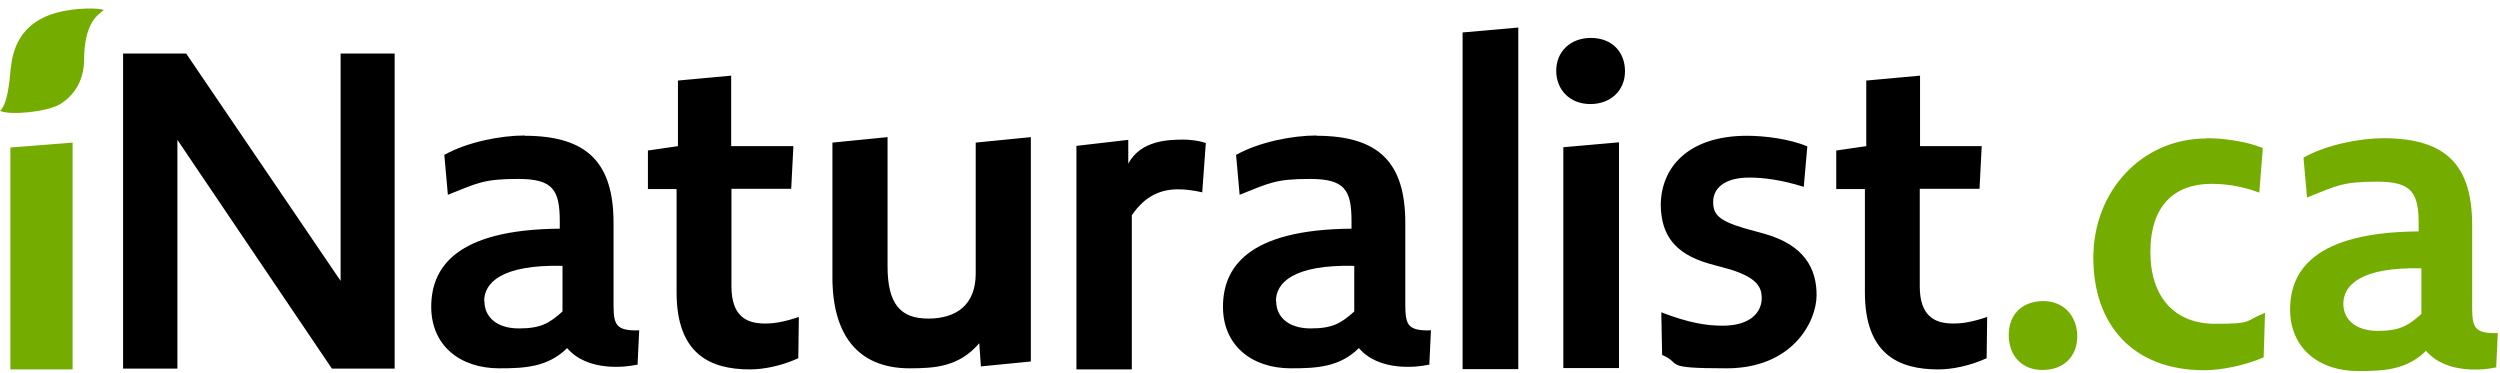
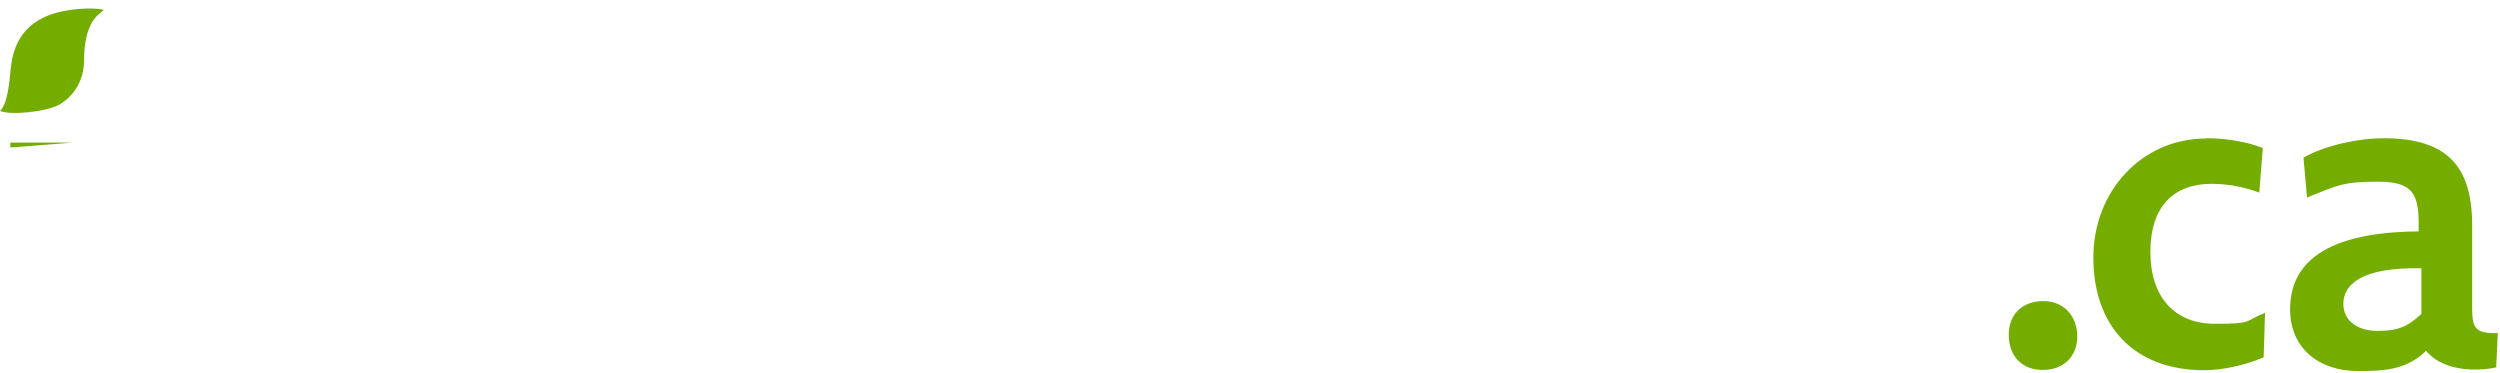
<svg xmlns="http://www.w3.org/2000/svg" width="355" height="53" viewBox="0 0 355 53" fill="none">
  <rect width="375" height="812" transform="translate(-10 -181)" fill="white" />
  <g clip-path="url(#clip0_1_2)">
    <path d="M338.451 19.627C347.481 19.627 351.047 23.585 351.047 32.006V43.531V43.958C351.086 46.481 351.434 47.412 354.69 47.295L354.457 52.185H354.341C352.868 52.534 347.365 53.194 344.497 49.818C341.746 52.534 338.49 52.69 334.847 52.69C329.266 52.69 325.197 49.43 325.197 43.958C325.197 38.486 328.569 32.976 343.451 32.86V31.851C343.451 27.388 342.521 25.797 337.56 25.797C332.599 25.797 331.785 26.379 327.6 28.048L327.096 22.382C330.352 20.558 335.041 19.627 338.49 19.627H338.451ZM290.162 42.755C293.069 42.755 294.968 44.889 294.968 47.761C294.968 50.633 293.03 52.534 290.046 52.534C287.062 52.534 285.24 50.478 285.24 47.567C285.24 44.657 287.139 42.755 290.162 42.755ZM313.299 19.627C315.624 19.627 318.841 20.015 321.321 21.024L320.818 27.349C318.105 26.34 315.896 26.107 313.997 26.107C308.803 26.107 305.354 29.173 305.354 35.77C305.354 42.367 308.959 45.976 314.501 45.976C320.043 45.976 318.531 45.666 321.632 44.424L321.438 50.749C318.609 51.952 315.314 52.573 313.028 52.573C302.796 52.573 297.254 46.054 297.254 36.585C297.254 27.116 304.153 19.666 313.299 19.666V19.627ZM332.754 43.143C332.754 45.355 334.498 46.985 337.638 46.985C340.777 46.985 341.978 46.248 343.838 44.579V38.099C335.118 37.904 332.754 40.543 332.754 43.143Z" fill="#74AC00" />
-     <path d="M215.597 3.91V52.418H207.69V4.609L215.597 3.91ZM171.222 20.364L170.718 27.31C169.323 27 168.315 26.884 167.269 26.884C164.982 26.884 162.657 27.698 160.719 30.57V52.457H152.852V20.713L160.215 19.86V23.236C162.037 19.86 166.028 19.86 167.927 19.821C168.819 19.821 170.214 19.937 171.26 20.325L171.222 20.364ZM103.826 10.701V20.752H112.662L112.352 26.806H103.865V40.66C103.865 44.812 105.919 45.937 108.554 45.937H108.787C109.949 45.937 111.383 45.704 113.437 45.006L113.36 50.866C110.996 51.952 108.438 52.457 106.5 52.457C100.803 52.457 96.075 50.245 96.075 41.513V26.845H92.005V21.373L96.269 20.752V11.439C96.23 11.439 103.865 10.74 103.865 10.74L103.826 10.701ZM272.645 10.701V20.752C272.606 20.752 281.403 20.752 281.403 20.752L281.093 26.806H272.606V40.66C272.606 44.812 274.66 45.937 277.295 45.937H277.528C278.69 45.937 280.124 45.704 282.178 45.006L282.101 50.866C279.737 51.952 277.179 52.457 275.241 52.457C269.544 52.457 264.816 50.245 264.816 41.513V26.845H260.747V21.373L265.01 20.752V11.439L272.683 10.74L272.645 10.701ZM26.431 7.597L48.367 39.883V7.597H56.04V52.34H47.127L25.191 19.86V52.34H17.479V7.597H26.47H26.431ZM74.488 19.278C83.518 19.278 87.122 23.236 87.122 31.657V42.949C87.122 45.976 87.277 47.024 90.765 46.907L90.533 51.797H90.378C88.866 52.146 83.402 52.806 80.534 49.43C77.782 52.146 74.488 52.301 70.884 52.301C65.303 52.301 61.234 49.042 61.234 43.57C61.234 38.099 64.605 32.588 79.487 32.472V31.463C79.487 27 78.557 25.409 73.597 25.409C68.636 25.409 67.822 25.991 63.598 27.66L63.094 21.994C66.349 20.17 71.078 19.239 74.527 19.239L74.488 19.278ZM186.918 19.278C195.948 19.278 199.552 23.236 199.552 31.657V42.949C199.552 45.976 199.707 47.024 203.195 46.907L202.962 51.797H202.807C201.296 52.146 195.831 52.806 192.963 49.43C190.212 52.146 186.918 52.301 183.313 52.301C177.733 52.301 173.663 49.042 173.663 43.57C173.663 38.099 177.035 32.588 191.917 32.472V31.463C191.917 27 190.987 25.409 186.026 25.409C181.065 25.409 180.252 25.991 176.027 27.66L175.523 21.994C178.779 20.17 183.507 19.239 186.956 19.239L186.918 19.278ZM248.035 19.278C250.515 19.278 254.081 19.704 256.639 20.791L256.135 26.534C252.957 25.525 250.322 25.215 248.422 25.215C244.624 25.215 243.268 26.922 243.268 28.669C243.268 30.415 244.004 31.307 247.647 32.394L250.593 33.209C256.212 34.8 257.956 38.137 257.956 41.901C257.956 45.666 254.546 52.301 245.167 52.301C235.788 52.301 239.005 51.681 236.021 50.4L235.904 44.346C239.819 45.86 242.338 46.248 244.624 46.248C248.694 46.248 250.166 44.23 250.166 42.328V42.212C250.128 40.737 249.43 39.418 245.671 38.254L242.687 37.439C237.842 36.042 235.904 33.403 235.827 29.173C235.827 23.934 239.547 19.278 248.112 19.278H248.035ZM146.379 19.472V51.331L139.287 52.03L139.055 48.731C136.225 52.069 132.776 52.301 129.172 52.301C121.77 52.301 118.204 47.489 118.204 39.379V20.248L126.033 19.472V37.827C126.033 43.143 127.854 45.239 131.807 45.239C135.76 45.239 138.551 43.337 138.551 38.836V20.248L146.379 19.472ZM229.897 20.209V52.263H221.991V20.907L229.897 20.209ZM68.791 42.794C68.791 45.006 70.535 46.636 73.674 46.636C76.813 46.636 78.015 45.898 79.875 44.23V37.749C71.155 37.555 68.752 40.194 68.752 42.755L68.791 42.794ZM181.221 42.794C181.221 45.006 182.965 46.636 186.104 46.636C189.243 46.636 190.444 45.898 192.305 44.23V37.749C183.585 37.555 181.182 40.194 181.182 42.755L181.221 42.794ZM225.906 5.385C228.928 5.385 230.75 7.403 230.75 10.119C230.75 12.836 228.735 14.776 225.828 14.776C222.921 14.776 220.984 12.758 220.984 10.042C220.984 7.325 222.999 5.385 225.906 5.385Z" fill="black" />
-     <path d="M10.309 20.248V52.457H1.473V20.946L10.309 20.248ZM8.022 1.815C10.89 1 14.378 1.155 14.727 1.427C13.991 2.087 11.975 3.057 11.937 8.528C11.937 11.633 10.309 13.728 8.487 14.815C6.627 15.902 1.434 16.406 0 15.746C1.046 14.854 1.356 11.633 1.511 9.848C1.783 7.287 2.635 3.328 7.984 1.815H8.022Z" fill="#74AC00" />
+     <path d="M10.309 20.248H1.473V20.946L10.309 20.248ZM8.022 1.815C10.89 1 14.378 1.155 14.727 1.427C13.991 2.087 11.975 3.057 11.937 8.528C11.937 11.633 10.309 13.728 8.487 14.815C6.627 15.902 1.434 16.406 0 15.746C1.046 14.854 1.356 11.633 1.511 9.848C1.783 7.287 2.635 3.328 7.984 1.815H8.022Z" fill="#74AC00" />
  </g>
  <defs>
    <clipPath id="clip0_1_2">
      <rect width="355" height="52" fill="white" transform="translate(0 1)" />
    </clipPath>
  </defs>
</svg>